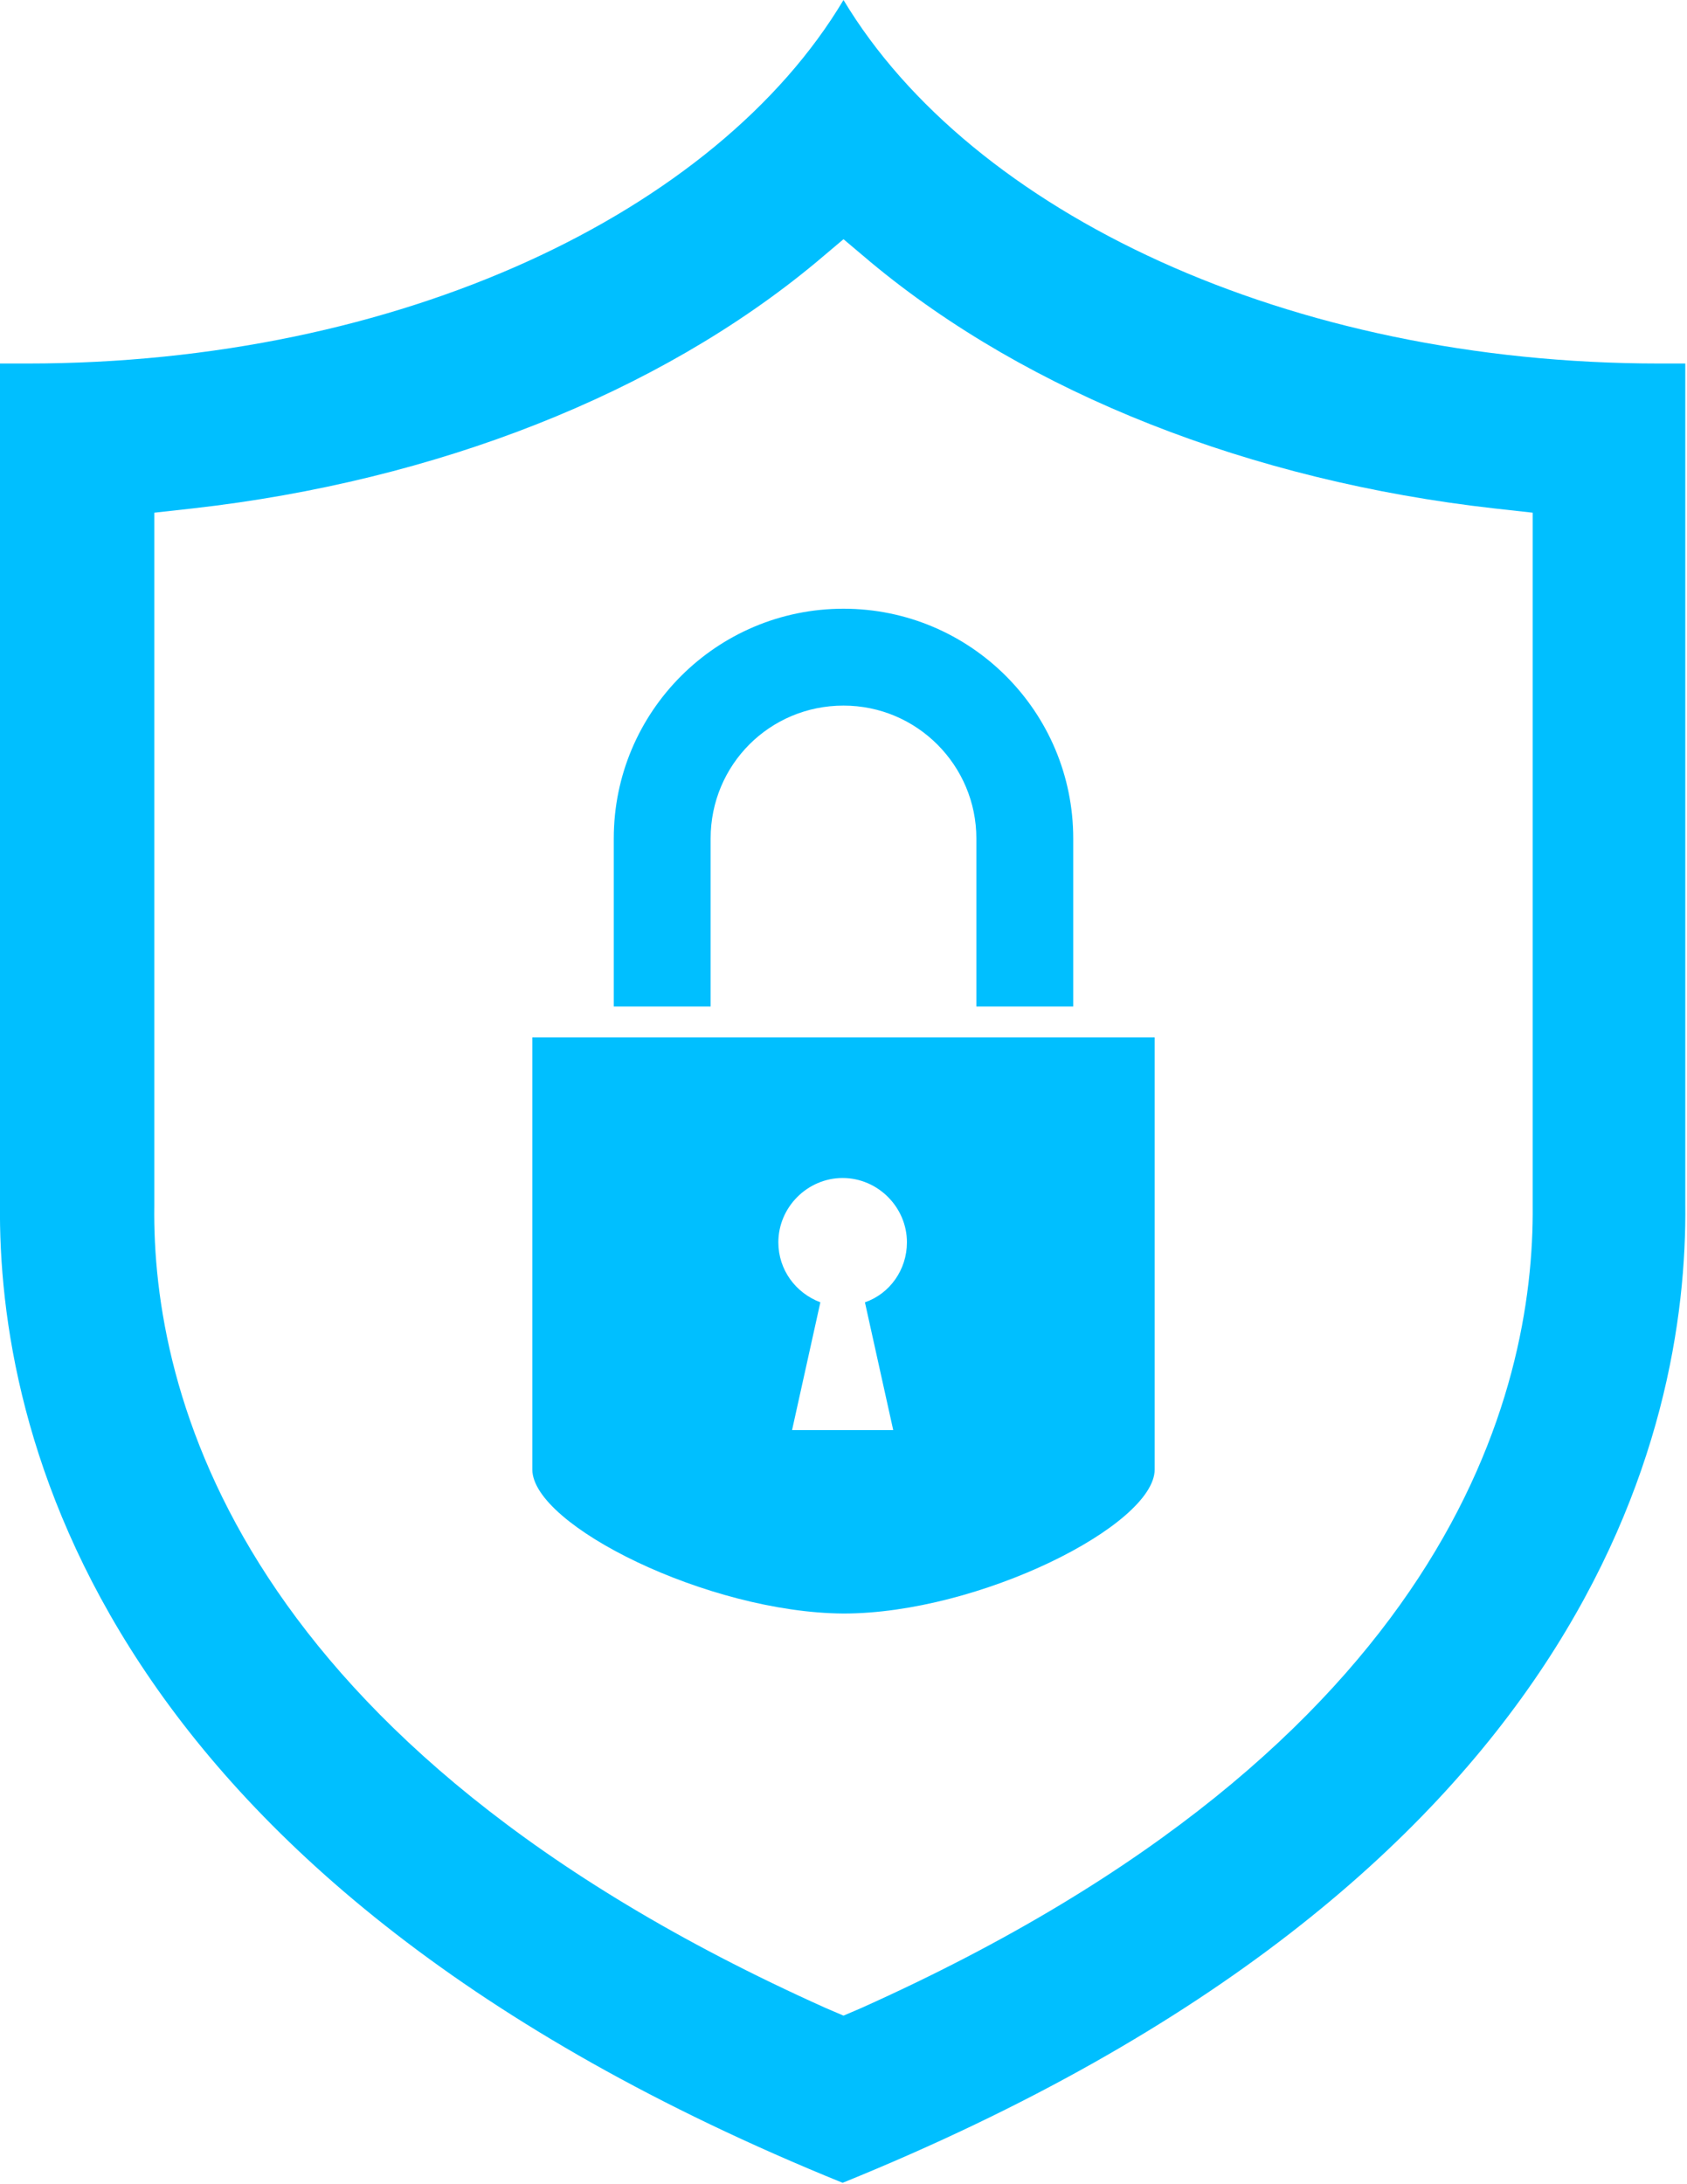
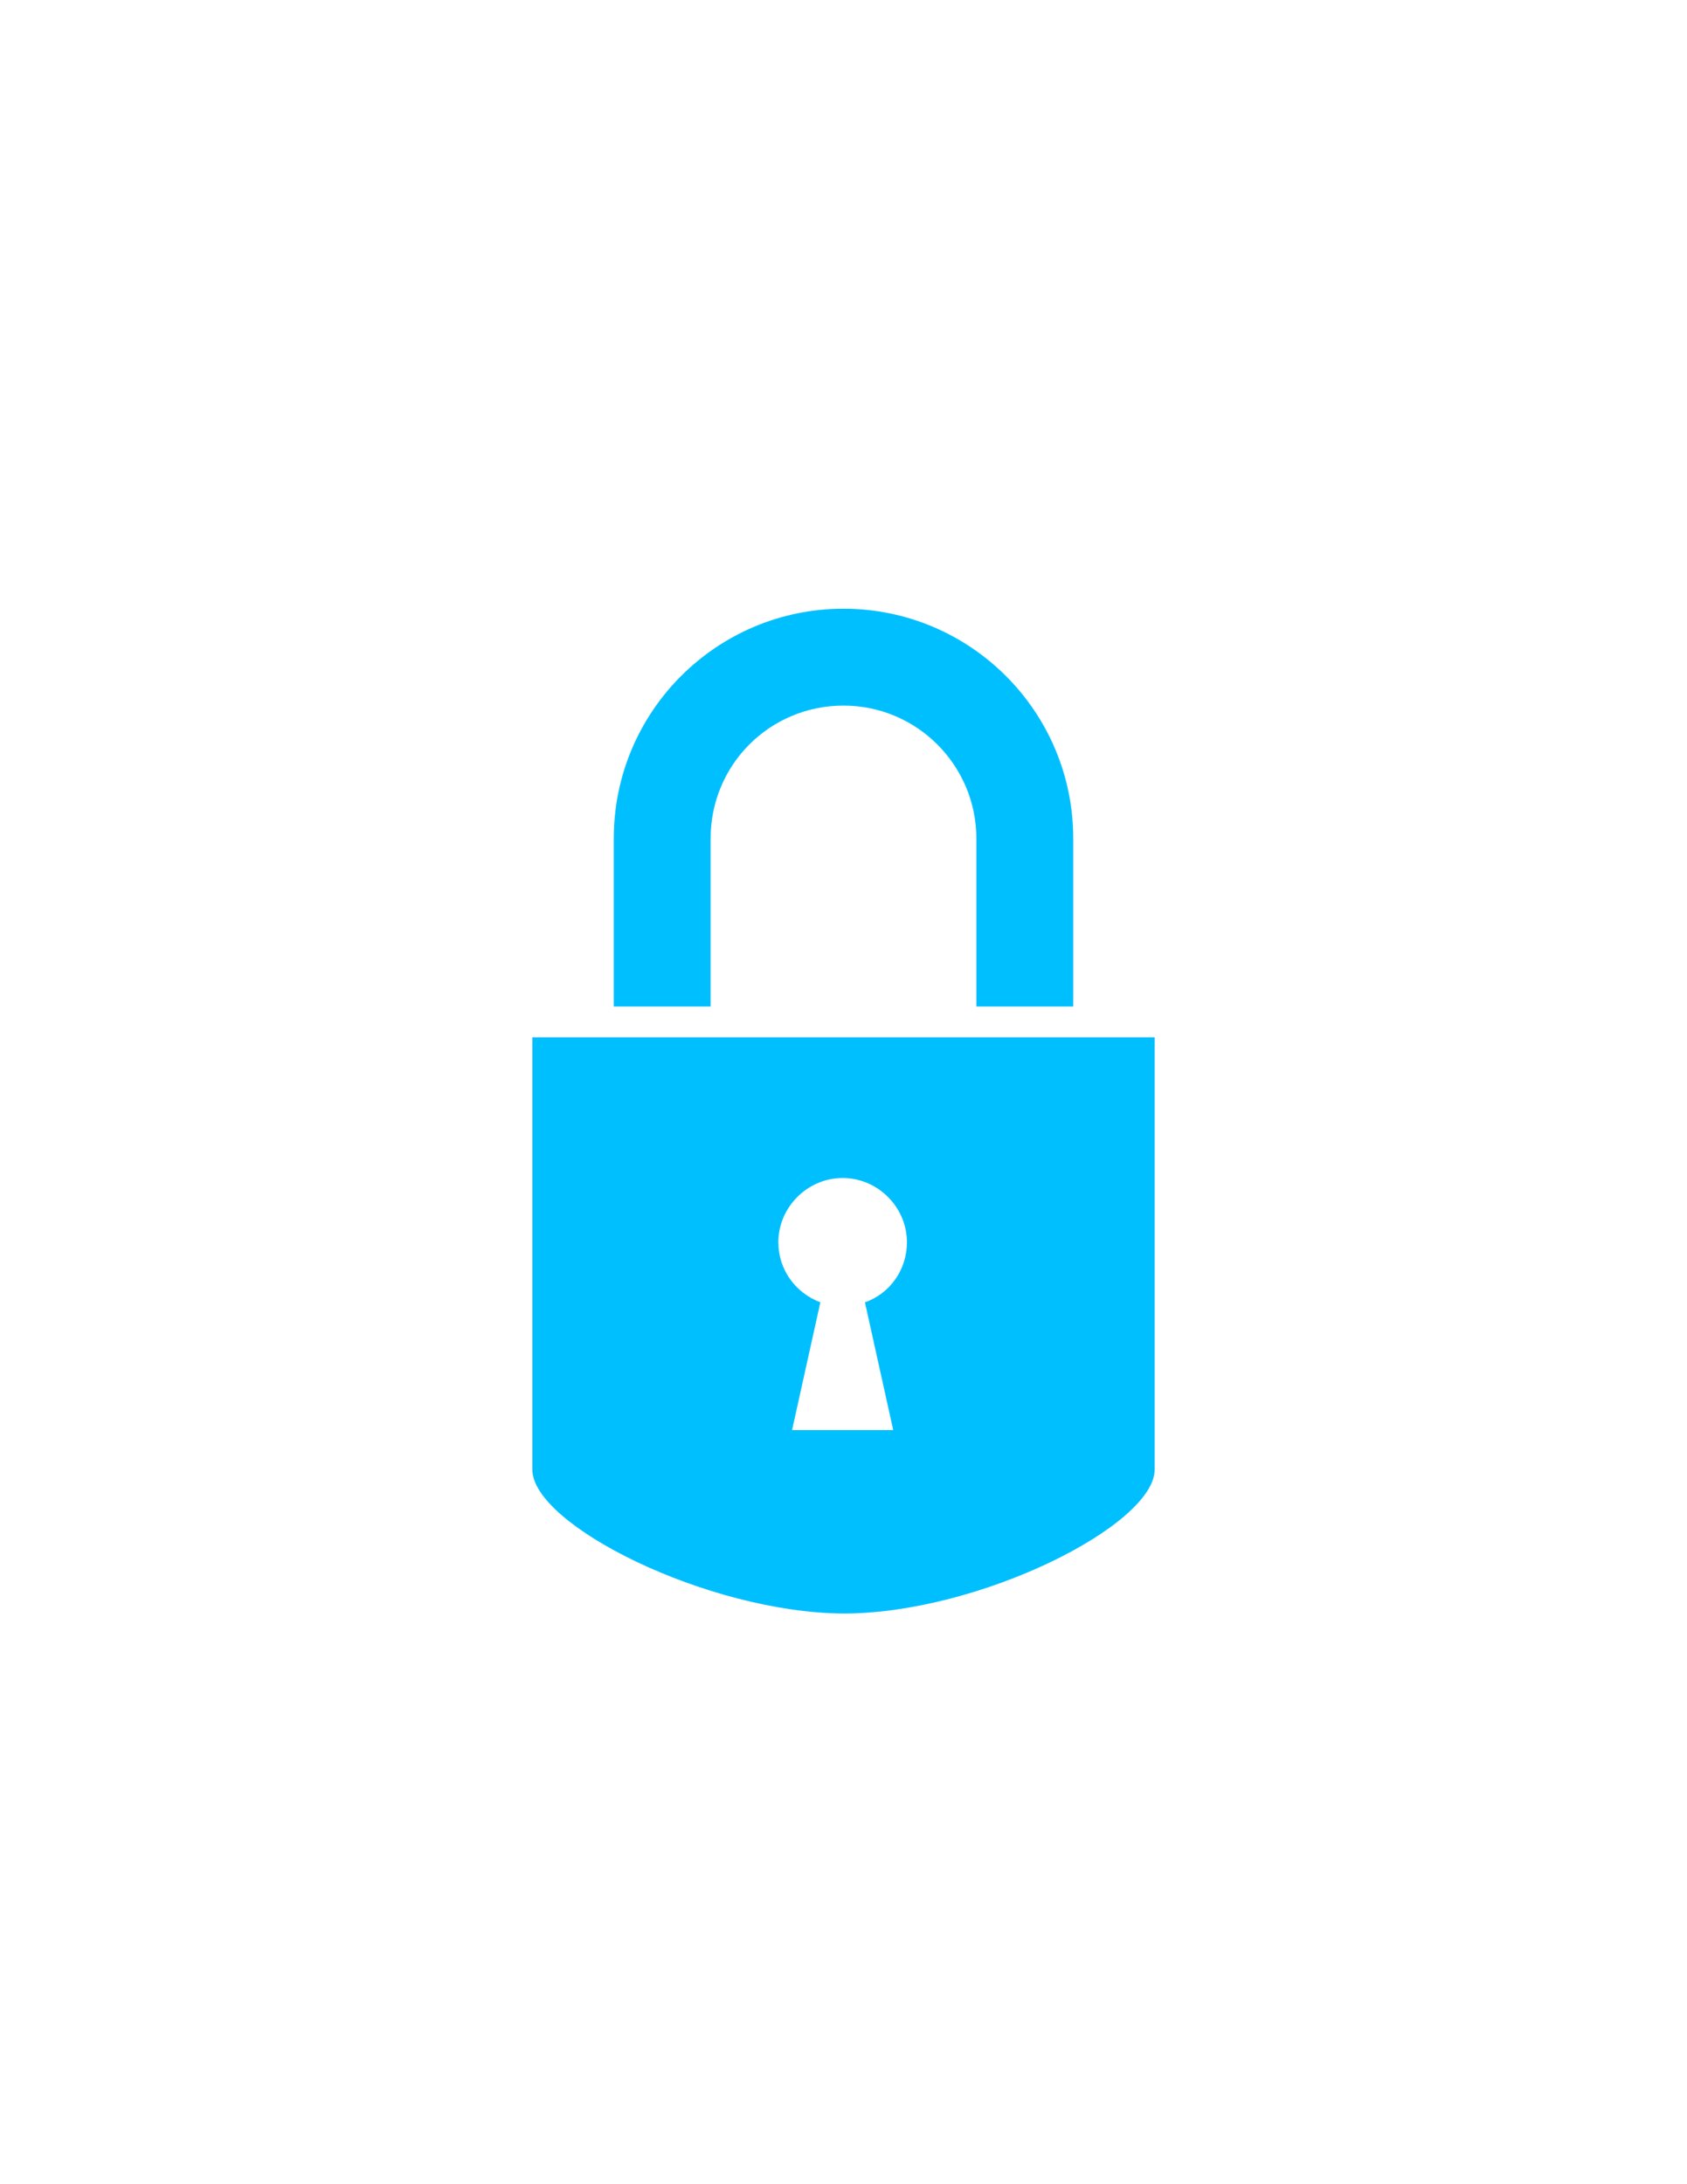
<svg xmlns="http://www.w3.org/2000/svg" fill="#00BFFF" id="Layer_1" data-name="Layer 1" viewBox="0 0 19.68 25.47">
  <defs>
    <style> .cls-1 { fill-rule: evenodd; } </style>
  </defs>
-   <path class="cls-1" d="m19.68,4.24c-.09,0-.23,0-.32,0-4.33,0-8.03-1.76-9.52-4.24C8.36,2.48,4.66,4.24.32,4.24c-.09,0-.23,0-.32,0,0,.18,0,9.21,0,9.8-.03,2.64,1.13,7.89,9.83,11.42,0,0,0,0,0,0,0,0,0,0,0,0,8.7-3.53,9.86-8.78,9.83-11.42,0-.59,0-9.63,0-9.8Zm-1.8,2.19v.26s0,.28,0,.28v2.46c0,2.2,0,4.33,0,4.61h0v.02c.02,2.18-.96,6.28-7.83,9.36l-.21.09-.21-.09c-6.87-3.08-7.86-7.19-7.83-9.36h0v-.02c0-.28,0-2.4,0-4.61v-2.46s0-.28,0-.28v-.26s0-.45,0-.45l.45-.05c2.84-.32,5.43-1.34,7.27-2.87l.32-.27.32.27c1.84,1.53,4.43,2.55,7.27,2.87l.45.05v.45Z" />
  <path class="cls-1" d="m7.16,11.74v-1.96c0-1.48,1.2-2.68,2.68-2.68s2.68,1.2,2.68,2.68v1.96h-1.13v-1.96c0-.85-.69-1.55-1.55-1.55s-1.55.69-1.55,1.55v1.96h-1.13Zm6.31.36h-7.26c0,2.67,0,5.03,0,5.04,0,.65,2.05,1.67,3.63,1.68,1.58,0,3.63-1.03,3.63-1.68,0,0,0-2.37,0-5.04Zm-3.04,4.58h-1.19l.33-1.49c-.29-.11-.49-.38-.49-.7,0-.41.34-.75.75-.75s.75.34.75.75c0,.32-.2.6-.49.7l.33,1.49Z" />
</svg>